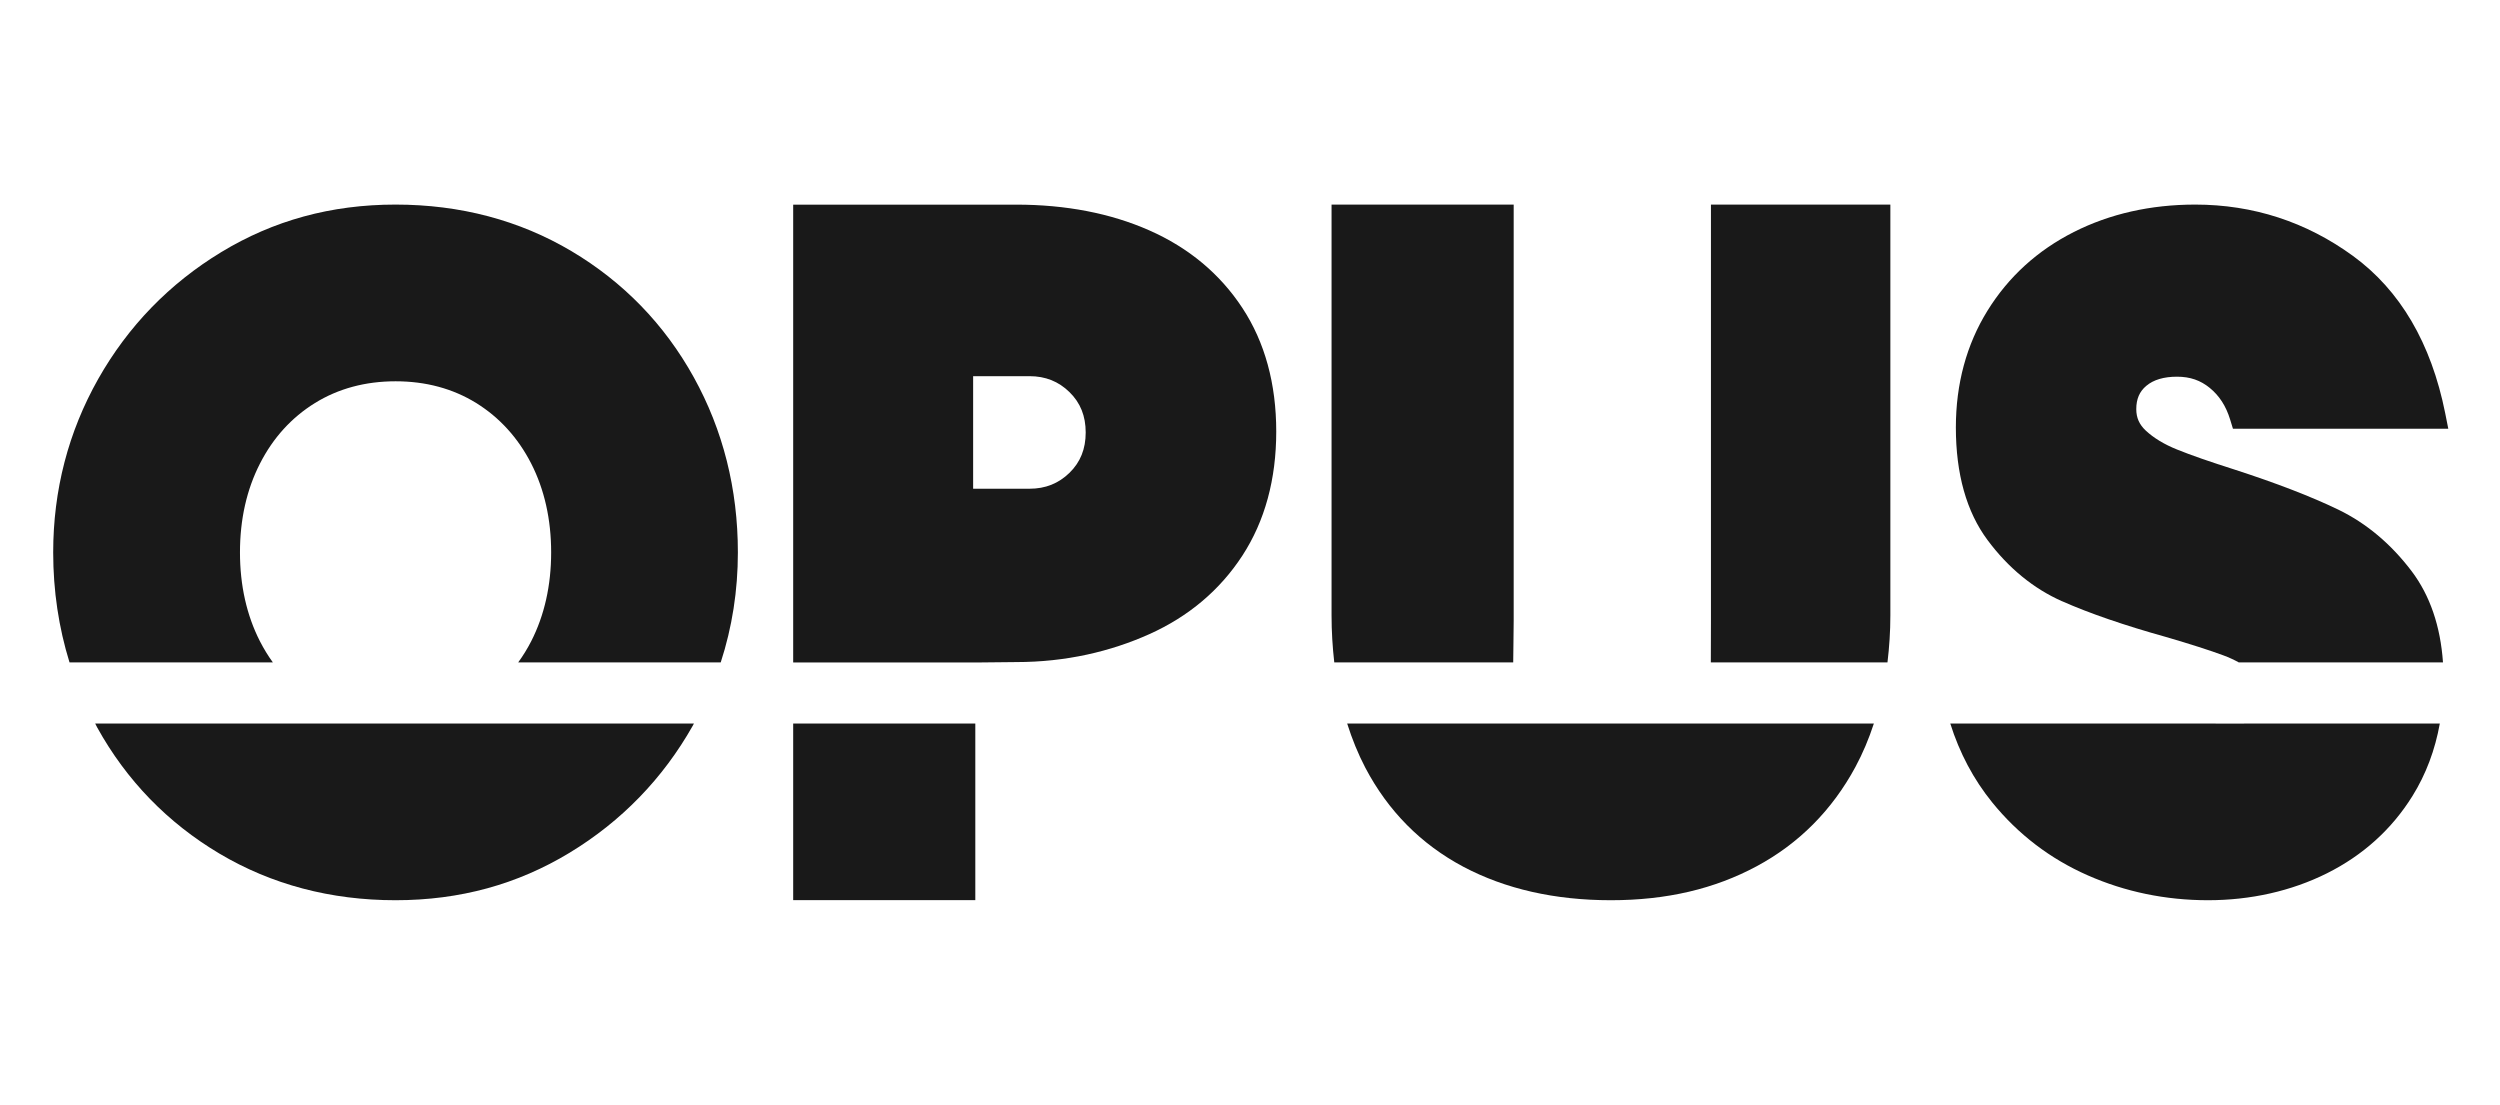
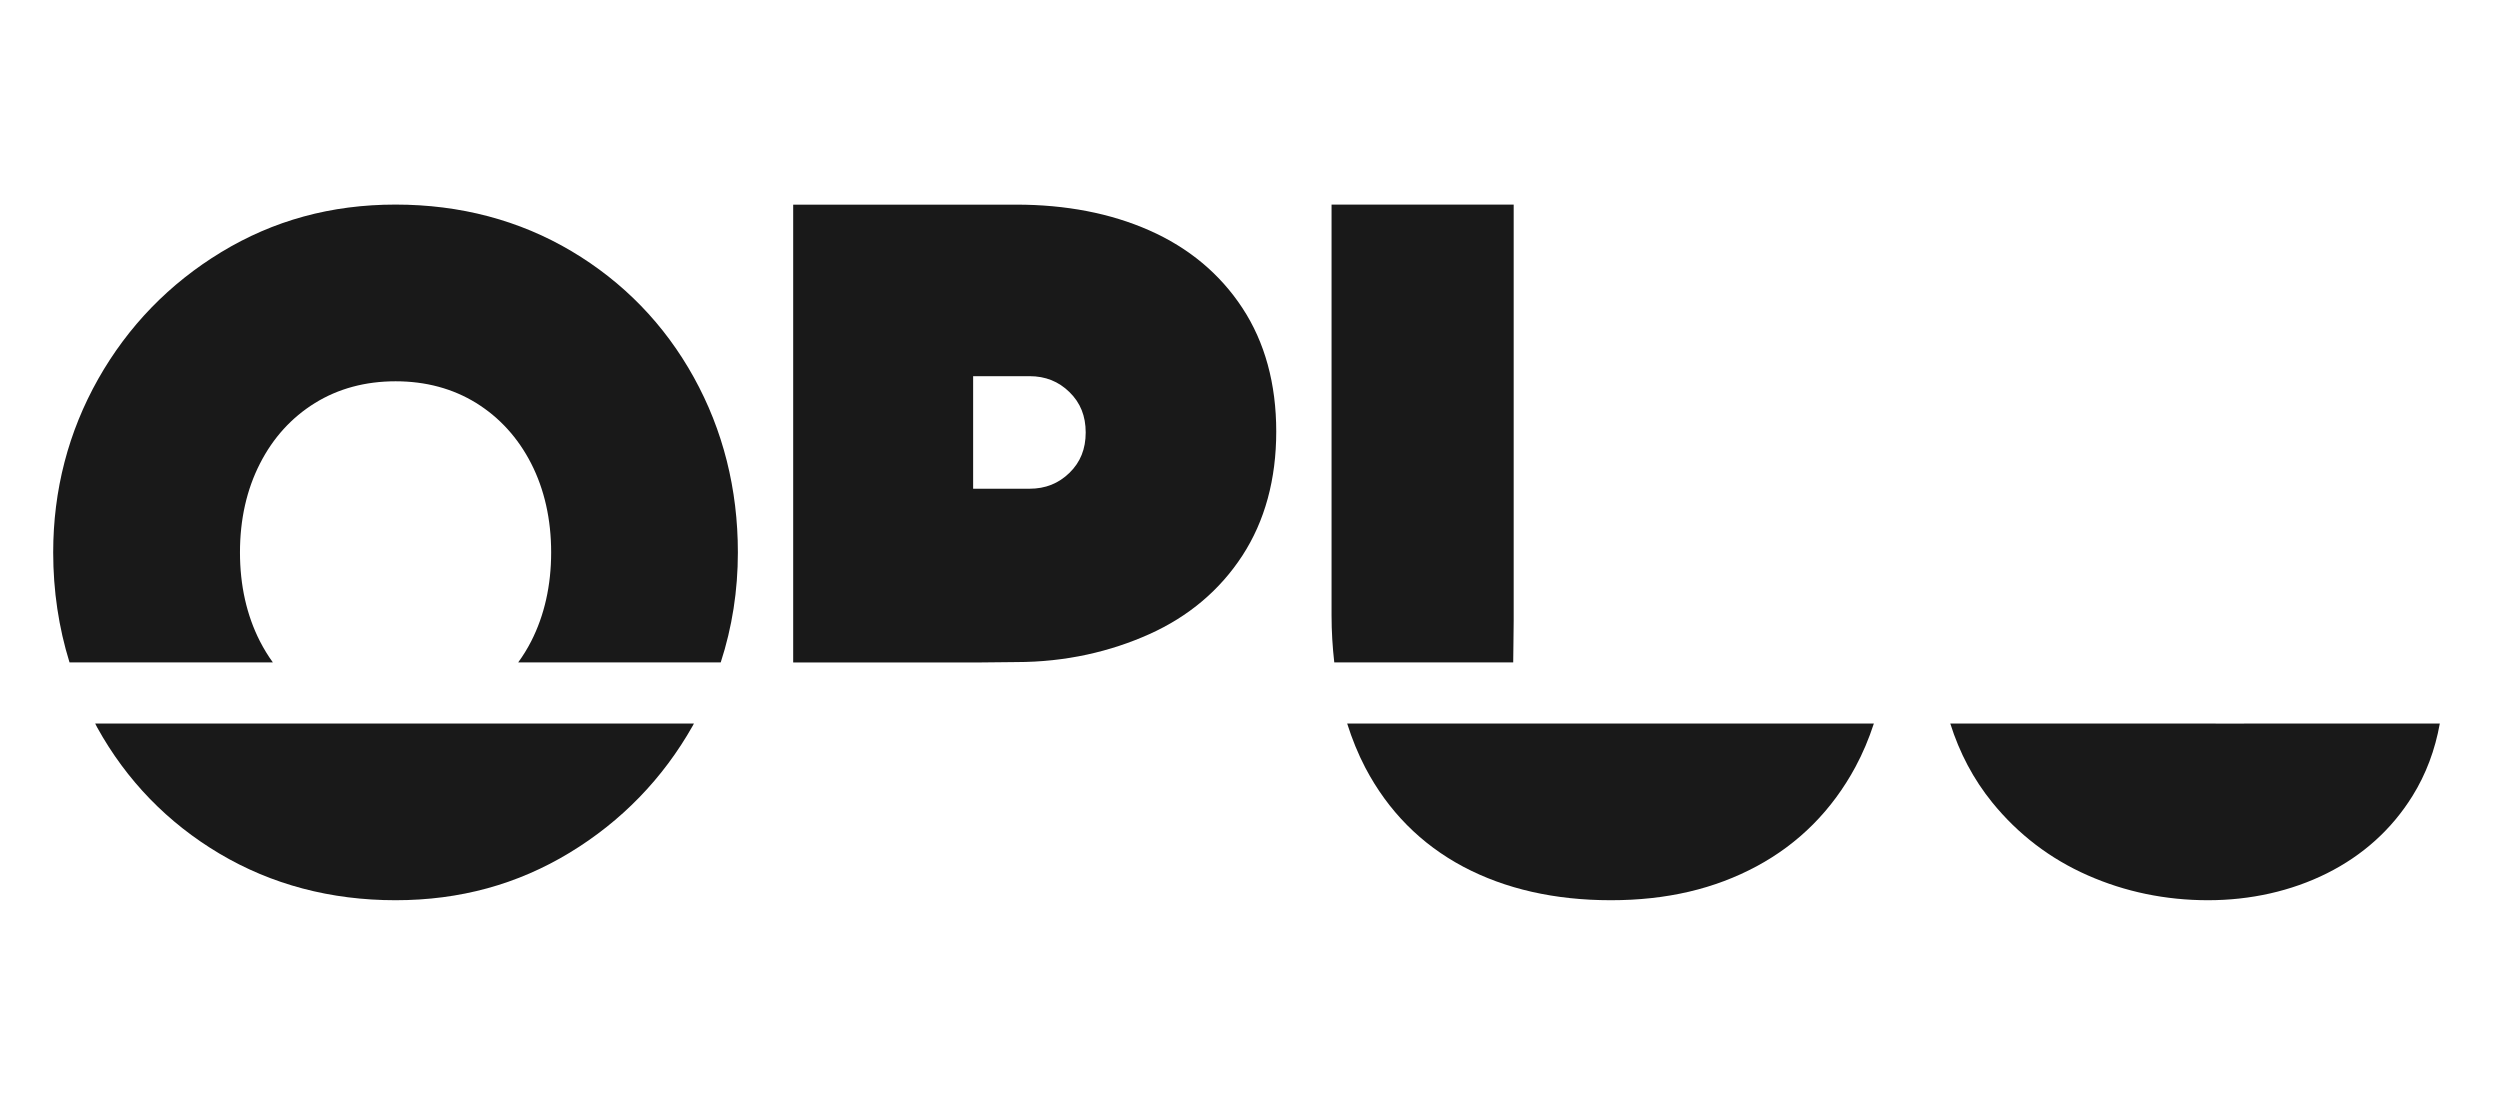
<svg xmlns="http://www.w3.org/2000/svg" width="1222" height="540" viewBox="0 0 1222 540" fill="none">
  <g clip-path="url(#clip0_5117_1269)">
    <path d="M739.658 323.768C739.658 318.298 739.888 310.956 739.888 303.441V100H650.864V300.764C650.864 308.71 651.354 316.369 652.189 323.768H739.658Z" fill="#191919" />
-     <path d="M922.599 323.768C923.491 316.369 924.01 308.71 924.01 300.764V100H836.31V303.441C836.31 311.071 836.253 317.607 836.253 323.768H922.599Z" fill="#191919" />
    <path d="M658.494 353.654C660.913 361.284 663.85 368.539 667.391 375.305C678.505 396.438 694.628 412.705 715.3 423.675C735.771 434.529 760.014 440.029 787.394 440.029C814.775 440.029 838.154 434.443 858.625 423.445C879.268 412.36 895.507 396.035 906.908 374.931C910.507 368.251 913.502 361.14 915.949 353.654H658.437H658.494Z" fill="#191919" />
-     <path d="M1008.02 293.911C1021.35 299.814 1038.43 305.687 1058.75 311.359C1070.67 314.843 1080.12 317.866 1086.86 320.371C1089.56 321.379 1092.01 322.501 1094.28 323.768H1194.13C1192.89 306.09 1187.8 291.147 1178.9 279.314C1168.8 265.926 1156.7 255.763 1142.91 249.083C1129.78 242.749 1112.8 236.184 1092.35 229.562C1080.38 225.762 1070.85 222.451 1064.05 219.687C1057.83 217.182 1052.71 214.072 1048.85 210.473C1045.68 207.508 1044.21 204.197 1044.21 199.993C1044.21 195.041 1045.77 191.413 1049.08 188.621C1052.62 185.626 1057.66 184.129 1064.11 184.129C1070.56 184.129 1075.6 185.914 1080.12 189.599C1084.81 193.429 1088.06 198.467 1090.08 205.032L1091.46 209.552H1196.72L1195.2 201.893C1188.35 167.718 1173.2 141.892 1150.11 125.077C1127.25 108.436 1101.31 100 1073.01 100C1051.3 100 1031.34 104.491 1013.72 113.388C995.931 122.371 981.737 135.299 971.487 151.854C961.237 168.409 956.026 187.613 956.026 208.947C956.026 231.664 961.237 250.206 971.545 264.026C981.679 277.644 993.945 287.692 1007.97 293.911H1008.02Z" fill="#191919" />
-     <path d="M1072.34 353.654H953.291C957.812 367.992 964.635 380.92 973.762 392.177C986.402 407.782 1002.12 419.788 1020.52 427.879C1038.8 435.94 1058.55 440.029 1079.28 440.029C1100.01 440.029 1119.94 435.595 1137.41 426.871C1155.03 418.061 1169.11 405.335 1179.22 389.068C1185.84 378.415 1190.27 366.553 1192.58 353.654H1096.96C1096.96 353.654 1096.87 353.711 1096.82 353.711L1072.37 353.654H1072.34Z" fill="#191919" />
-     <path d="M476.732 353.654H387.708V440.029H476.732V353.654Z" fill="#191919" />
+     <path d="M1072.34 353.654H953.291C957.812 367.992 964.635 380.92 973.762 392.177C986.402 407.782 1002.12 419.788 1020.52 427.879C1038.8 435.94 1058.55 440.029 1079.28 440.029C1100.01 440.029 1119.94 435.595 1137.41 426.871C1155.03 418.061 1169.11 405.335 1179.22 389.068C1185.84 378.415 1190.27 366.553 1192.58 353.654H1096.96C1096.96 353.654 1096.87 353.711 1096.82 353.711L1072.37 353.654Z" fill="#191919" />
    <path d="M607.273 150.529C596.304 133.83 580.987 121.075 561.725 112.582C542.809 104.232 520.956 100.029 496.771 100.029H387.708V323.797H479.87L496.771 323.624C520.985 323.624 542.866 318.471 561.783 309.977C581.015 301.34 596.332 288.412 607.302 271.54C618.272 254.668 623.828 234.284 623.828 210.934C623.828 187.584 618.272 167.257 607.273 150.529ZM522.799 231.088C517.415 236.328 511.023 238.891 503.192 238.891H475.667V183.87H503.192C510.994 183.87 517.415 186.432 522.77 191.672C528.096 196.884 530.688 203.333 530.688 211.395C530.688 219.456 528.096 225.906 522.77 231.117L522.799 231.088Z" fill="#191919" />
    <path d="M133.364 323.768C131.032 320.544 128.93 317.117 127.059 313.461C120.58 300.764 117.298 286.166 117.298 270.014C117.298 253.862 120.58 239.265 127.087 226.568C133.479 214.015 142.52 204.082 153.95 196.999C165.351 189.945 178.624 186.375 193.366 186.375C208.107 186.375 221.38 189.945 232.781 196.999C244.183 204.082 253.223 214.015 259.644 226.568C266.122 239.265 269.404 253.891 269.404 270.014C269.404 286.138 266.122 300.764 259.644 313.461C257.772 317.117 255.642 320.544 253.31 323.768H352.295C357.852 306.695 360.674 288.7 360.674 270.014C360.674 239.035 353.418 210.243 339.137 184.446C324.828 158.591 304.703 137.832 279.309 122.745C253.886 107.659 224.95 100 193.337 100C161.724 100 133.623 107.803 108.2 123.206C82.835 138.581 62.594 159.455 47.997 185.252C33.399 211.107 26 239.61 26 270.014C26 288.787 28.706 306.753 33.975 323.768H133.335H133.364Z" fill="#191919" />
    <path d="M46.528 353.654C46.874 354.287 47.161 354.95 47.507 355.583C61.816 381.438 81.942 402.197 107.336 417.283C132.759 432.37 161.666 440.029 193.308 440.029C224.95 440.029 252.993 432.226 278.416 416.823C303.752 401.448 324.022 380.574 338.619 354.748C338.82 354.402 338.993 354.028 339.195 353.654H46.528Z" fill="#191919" />
  </g>
  <defs>
    <clipPath id="clip0_5117_1269">
      <rect width="1170.72" height="340" fill="white" transform="translate(26 100)" />
    </clipPath>
  </defs>
</svg>